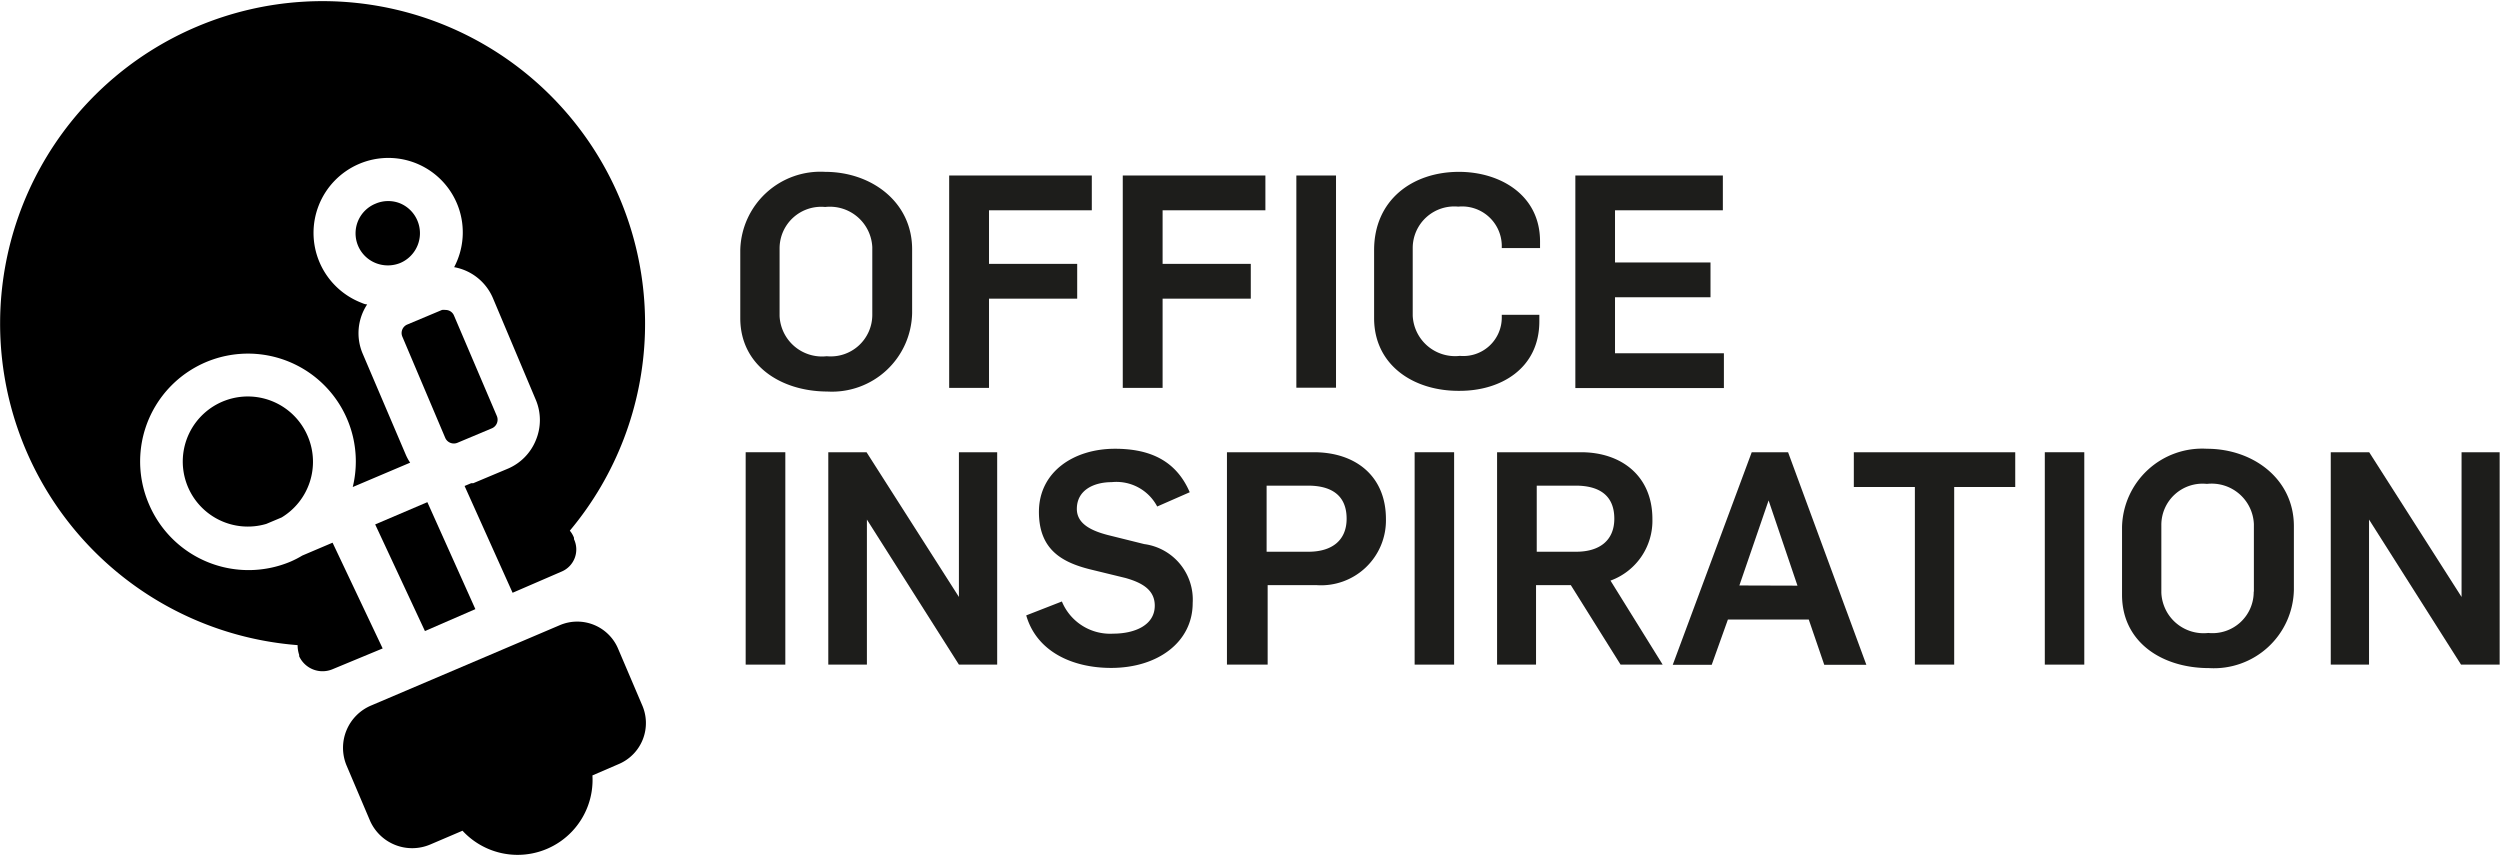
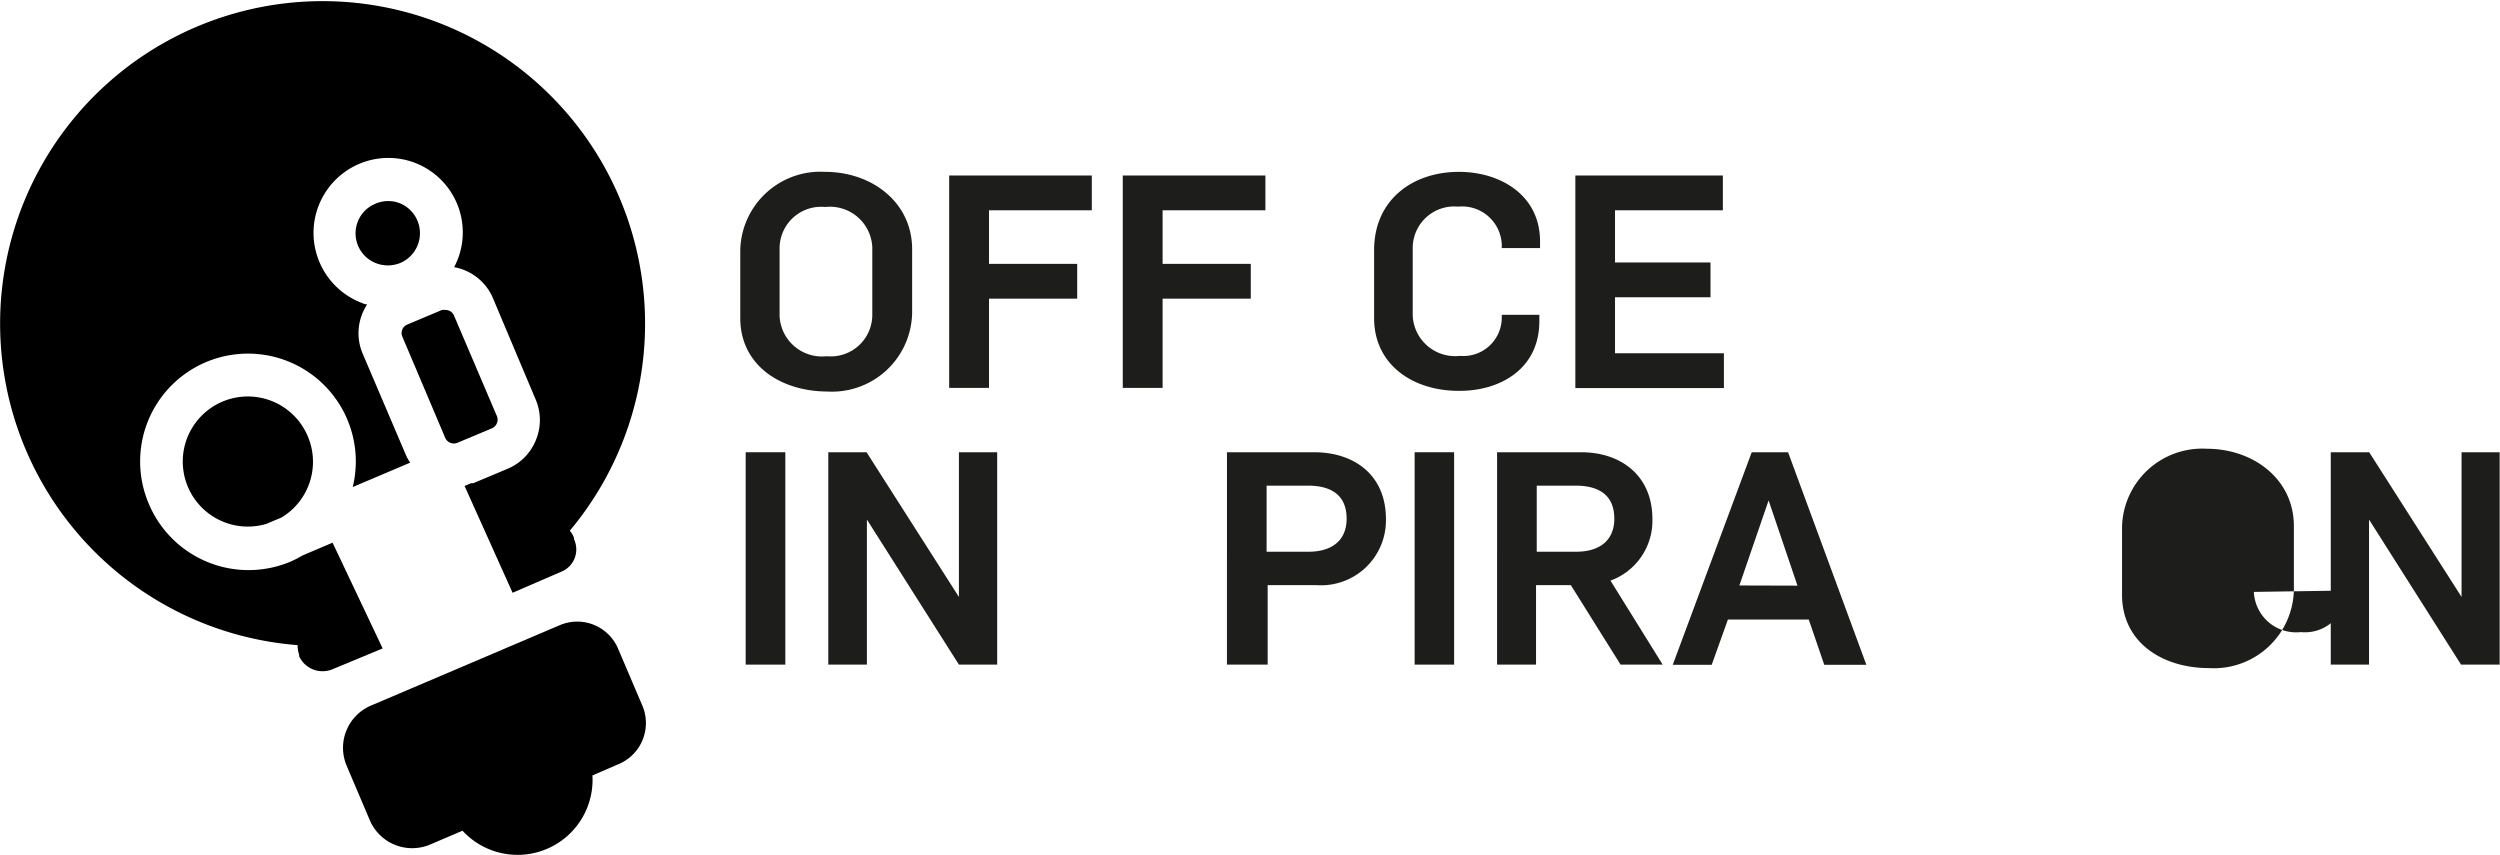
<svg xmlns="http://www.w3.org/2000/svg" viewBox="0 0 143.73 49.14">
  <g fill="#1d1d1b">
    <path d="m42.56 18.29v-3.91a4.61 4.61 0 0 1 4.88-4.5c2.66 0 5 1.73 5 4.45v3.67a4.61 4.61 0 0 1 -4.88 4.51c-2.68-.01-5-1.51-5-4.22zm7.59-.18v-3.9a2.44 2.44 0 0 0 -2.71-2.31 2.39 2.39 0 0 0 -2.62 2.36v3.91a2.44 2.44 0 0 0 2.71 2.31 2.39 2.39 0 0 0 2.62-2.37z" />
    <path d="m54.57 10.09h8.2v2h-5.91v3.08h5.07v2h-5.07v5.13h-2.29z" />
    <path d="m64.55 10.09h8.2v2h-5.91v3.08h5.07v2h-5.07v5.13h-2.29z" />
-     <path d="m74.53 10.09h2.28v12.2h-2.28z" />
    <path d="m79 18.29v-3.91c0-2.89 2.21-4.5 4.88-4.5 2.33 0 4.66 1.3 4.66 4v.38h-2.2v-.17a2.28 2.28 0 0 0 -2.5-2.21 2.39 2.39 0 0 0 -2.62 2.36v3.91a2.44 2.44 0 0 0 2.71 2.31 2.21 2.21 0 0 0 2.41-2.21v-.15h2.16v.37c0 2.73-2.24 4-4.57 4-2.65.03-4.93-1.47-4.93-4.18z" />
    <path d="m90.57 10.09h8.48v2h-6.2v3h5.49v2h-5.49v3.22h6.26v2h-8.54z" />
    <path d="m42.87 26h2.28v12.21h-2.28z" />
    <path d="m47.62 26h2.2l5.31 8.32v-8.32h2.2v12.21h-2.2l-5.29-8.34v8.34h-2.22z" />
-     <path d="m59 35.38 2.05-.8a3 3 0 0 0 2.95 1.85c1.23 0 2.39-.48 2.39-1.61 0-.91-.73-1.32-1.68-1.59l-2.05-.5c-1.63-.41-2.93-1.15-2.93-3.3 0-2.3 2-3.63 4.37-3.63 2 0 3.51.67 4.3 2.5l-1.87.82a2.65 2.65 0 0 0 -2.62-1.4c-1 0-2 .44-2 1.54 0 .85.82 1.25 1.78 1.5l2.09.52a3.22 3.22 0 0 1 2.79 3.39c0 2.24-2 3.73-4.69 3.73-2.23 0-4.28-.94-4.88-3.02z" />
    <path d="m70.54 26h5c2.36 0 4.14 1.34 4.14 3.84a3.73 3.73 0 0 1 -4 3.8h-2.8v4.57h-2.34zm4.69 5.72c1.32 0 2.19-.63 2.19-1.9 0-1.44-1-1.9-2.22-1.9h-2.38v3.8z" />
    <path d="m81.33 26h2.27v12.21h-2.27z" />
    <path d="m86.07 26h4.83c2.29 0 4.1 1.34 4.1 3.84a3.66 3.66 0 0 1 -2.41 3.54l3 4.83h-2.42l-2.86-4.57h-2v4.57h-2.24zm4.55 5.72c1.32 0 2.19-.63 2.19-1.9 0-1.44-1-1.9-2.22-1.9h-2.24v3.8z" />
    <path d="m100.71 26h2.09l4.5 12.22h-2.42l-.89-2.6h-4.65l-.93 2.6h-2.24zm2.63 7.67-1.66-4.9-1.68 4.89z" />
-     <path d="m110.09 28h-3.51v-2h9.28v2h-3.51v10.21h-2.26z" />
-     <path d="m117.56 26h2.27v12.21h-2.27z" />
-     <path d="m122 34.2v-3.9a4.61 4.61 0 0 1 4.88-4.5c2.65 0 5 1.73 5 4.45v3.66a4.6 4.6 0 0 1 -4.88 4.5c-2.7 0-5-1.49-5-4.21zm7.58-.17v-3.9a2.43 2.43 0 0 0 -2.7-2.31 2.37 2.37 0 0 0 -2.62 2.36v3.9a2.43 2.43 0 0 0 2.7 2.31 2.37 2.37 0 0 0 2.61-2.39z" />
+     <path d="m122 34.2v-3.9a4.61 4.61 0 0 1 4.88-4.5c2.65 0 5 1.73 5 4.45v3.66a4.6 4.6 0 0 1 -4.88 4.5c-2.7 0-5-1.49-5-4.21zm7.58-.17v-3.9v3.9a2.43 2.43 0 0 0 2.7 2.31 2.37 2.37 0 0 0 2.61-2.39z" />
    <path d="m134 26h2.21l5.31 8.32v-8.32h2.19v12.21h-2.22l-5.29-8.34v8.34h-2.2z" />
  </g>
  <path d="m36.91 40.52-1.36-3.19a2.55 2.55 0 0 0 -3.36-1.39l-10.85 4.62a2.64 2.64 0 0 0 -1.42 3.44l1.36 3.2a2.65 2.65 0 0 0 3.46 1.35l1.85-.79a4.31 4.31 0 0 0 7.47-3.18l1.53-.66a2.56 2.56 0 0 0 1.32-3.4z" />
  <path d="m25.6 25.18a.54.54 0 0 0 .69.28l2-.84a.54.54 0 0 0 .28-.69l-2.47-5.79a.52.52 0 0 0 -.49-.32.71.71 0 0 0 -.2 0l-2 .84a.53.53 0 0 0 -.28.69z" />
-   <path d="m21.57 30.15 2.86 6.13 2.9-1.26-2.76-6.15z" />
  <path d="m24 12.69a1.85 1.85 0 0 0 -1-1 1.8 1.8 0 0 0 -.69-.13 1.82 1.82 0 0 0 -.72.15 1.84 1.84 0 0 0 0 3.41 1.89 1.89 0 0 0 1.42 0 1.86 1.86 0 0 0 .99-2.43z" />
  <path d="m17.71 25.12a3.74 3.74 0 1 0 -2.4 5l.88-.37a3.74 3.74 0 0 0 1.52-4.63z" />
  <path d="m33 30.92a1.38 1.38 0 0 0 -.24-.41 18.54 18.54 0 1 0 -15.65 6.58 1.77 1.77 0 0 0 .09.56v.08a1.48 1.48 0 0 0 1.93.74l2.87-1.19-2.88-6.08-1.74.74a5.45 5.45 0 0 1 -.68.35 6.22 6.22 0 0 1 -8.13-3.29 6.2 6.2 0 1 1 11.71-1l3.3-1.4a2.77 2.77 0 0 1 -.26-.48l-2.47-5.79a3 3 0 0 1 .26-2.83c-.14 0-.27-.07-.4-.12a4.31 4.31 0 0 1 -.08-7.95 4.28 4.28 0 0 1 5.48 5.93 3 3 0 0 1 2.23 1.78l2.47 5.86a3 3 0 0 1 0 2.3 3 3 0 0 1 -1.6 1.64l-2 .84h-.12l-.38.16 2.76 6.14 2.82-1.22a1.38 1.38 0 0 0 .71-1.86z" />
</svg>